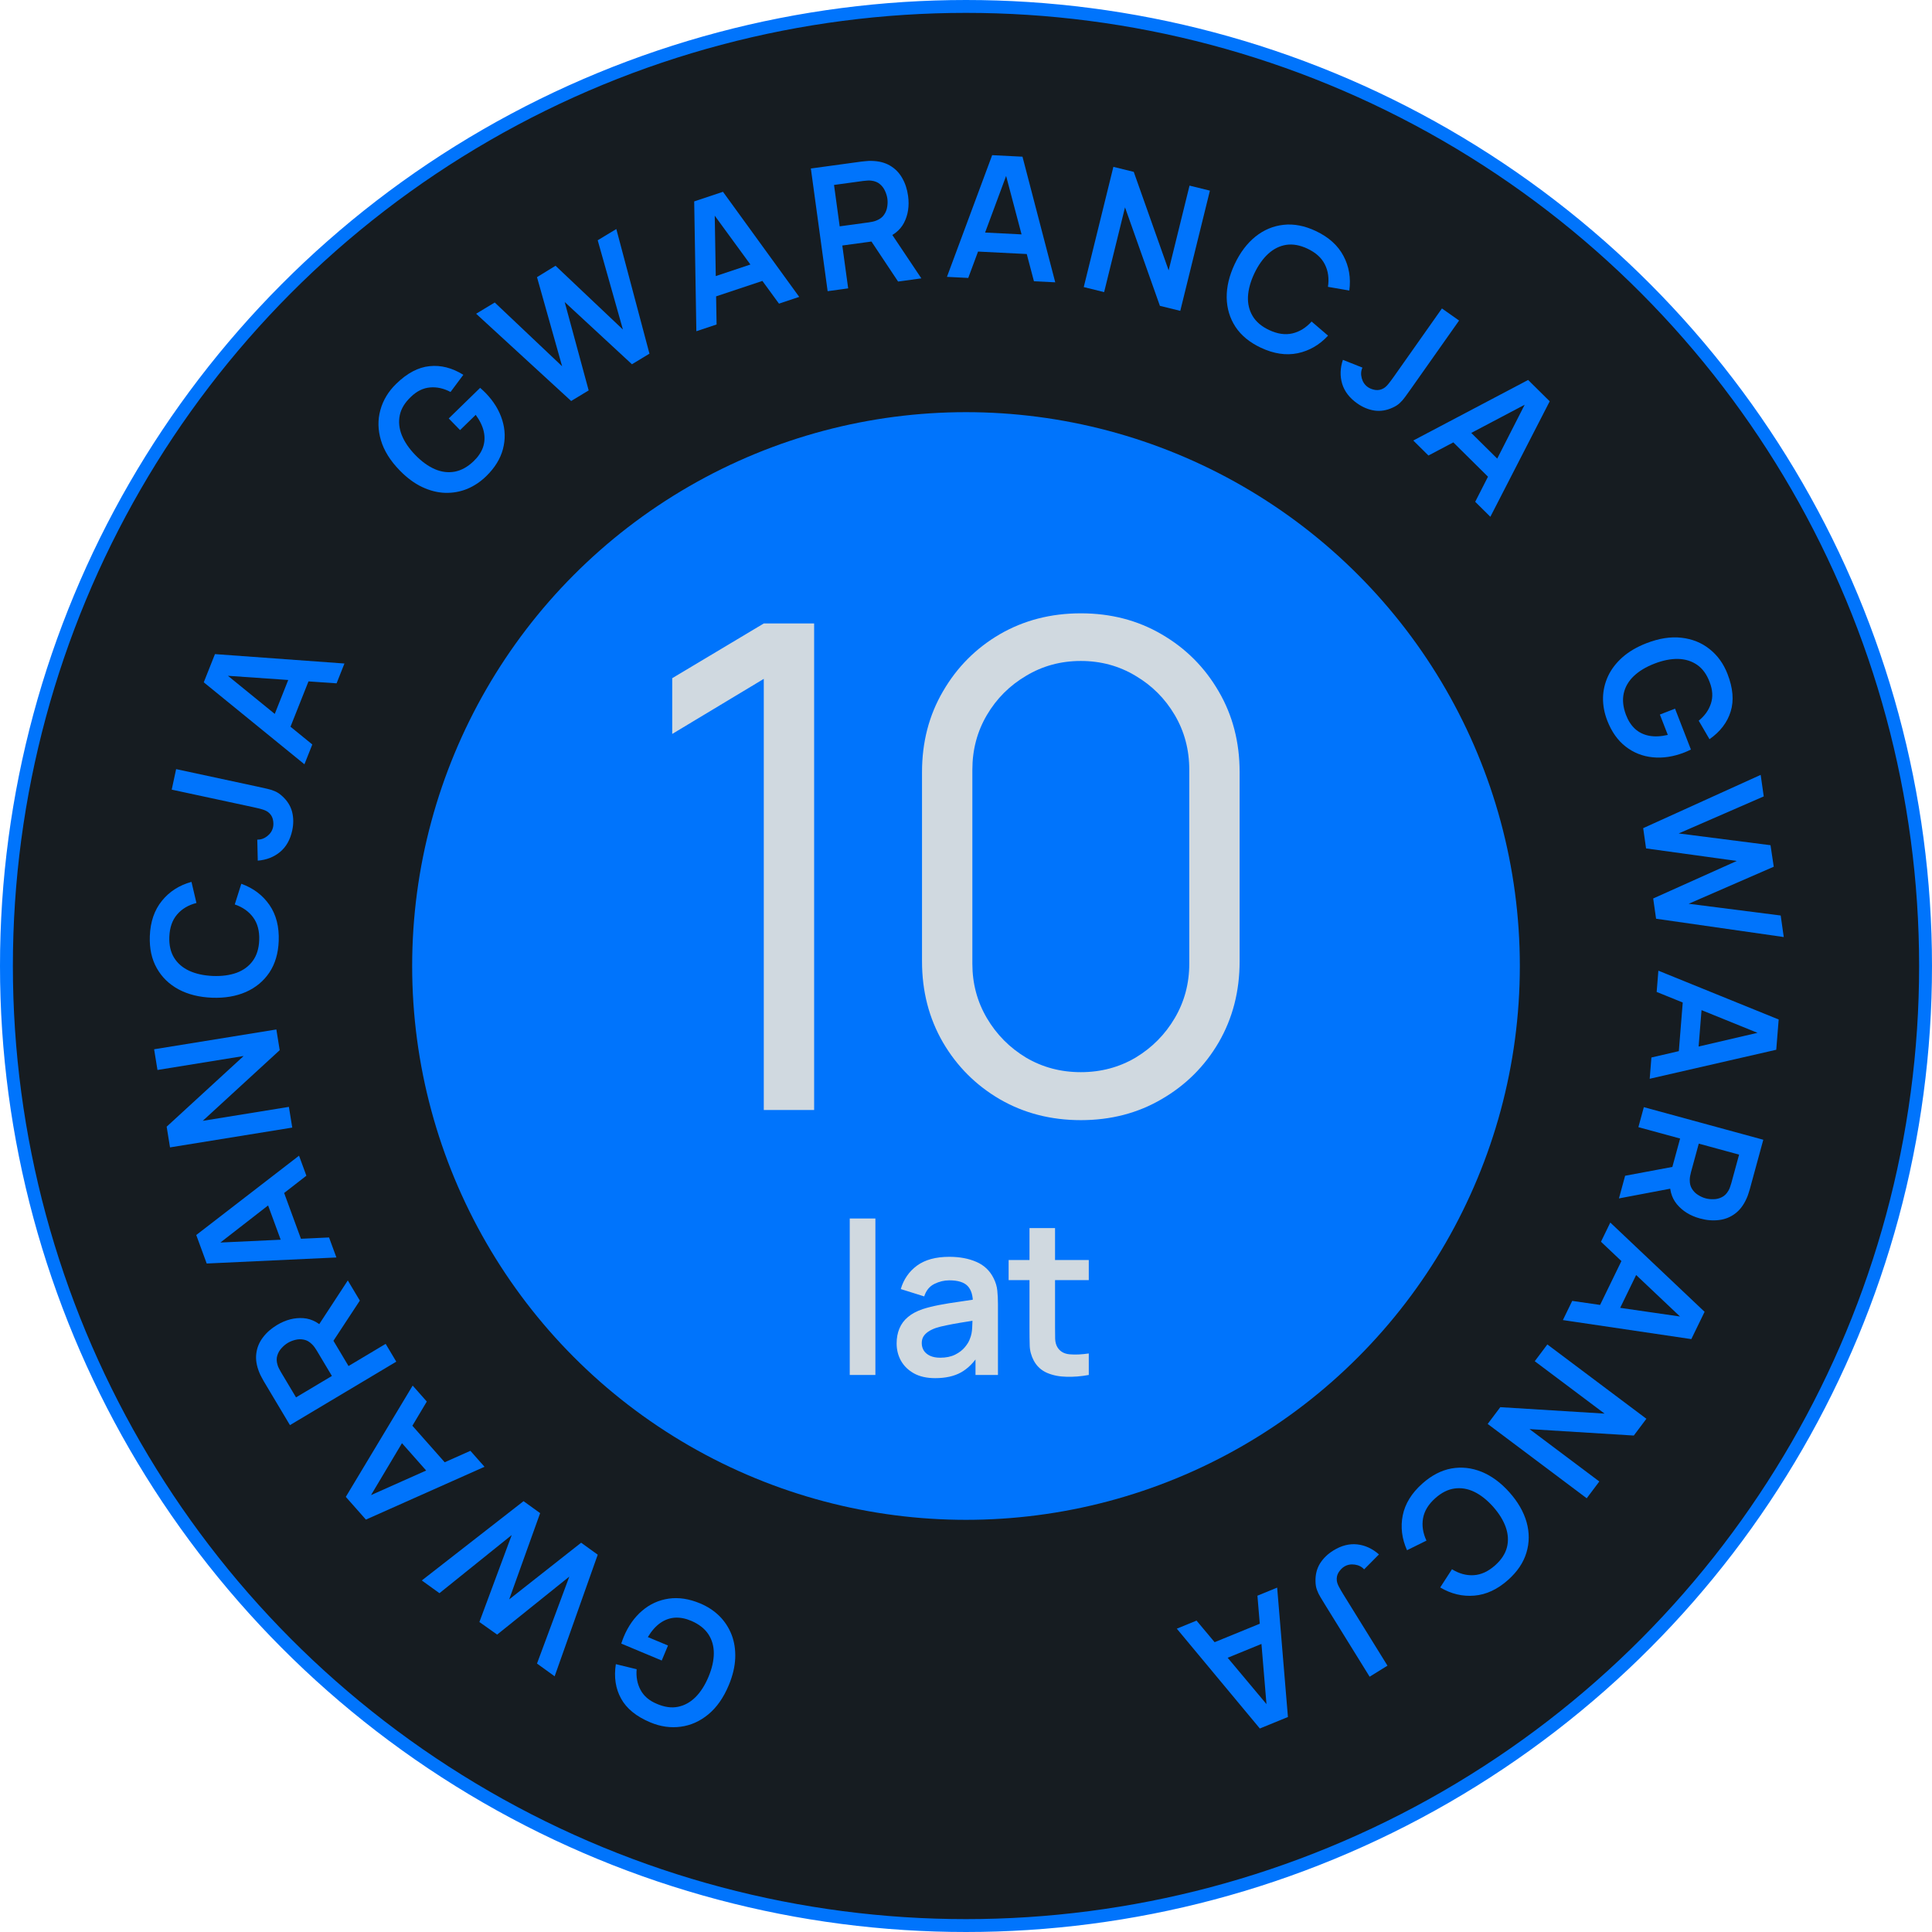
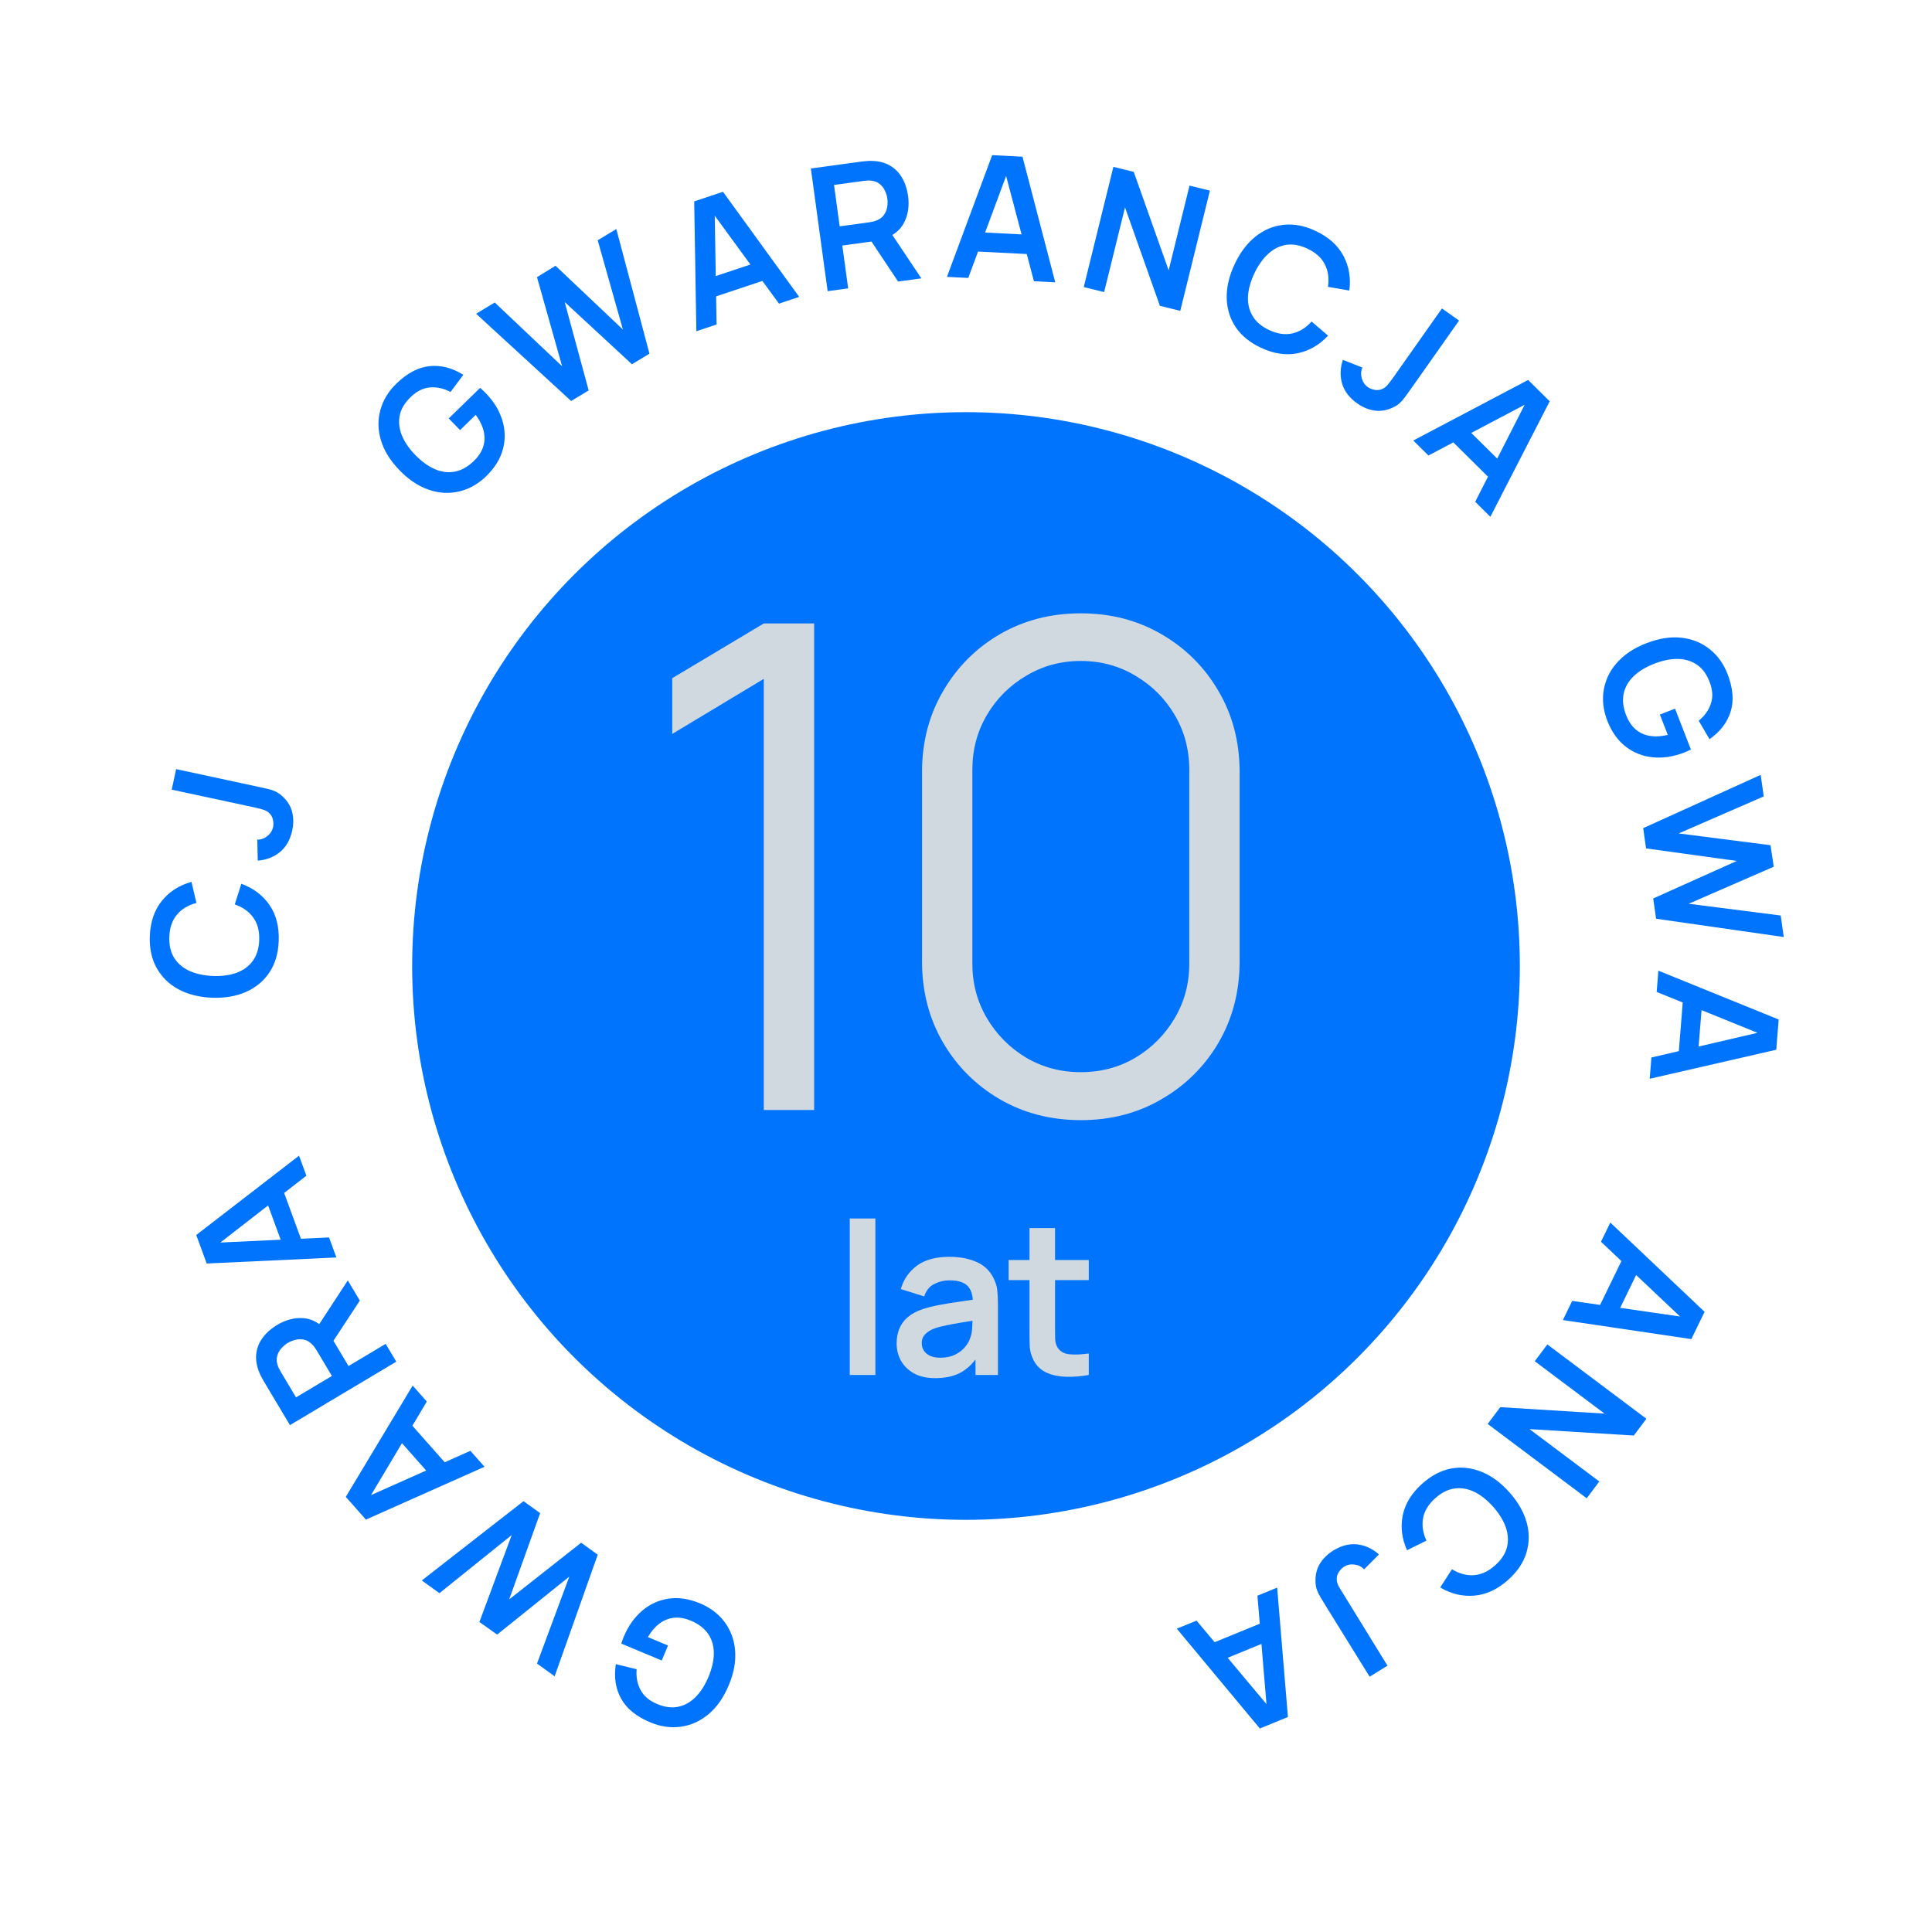
<svg xmlns="http://www.w3.org/2000/svg" width="300" height="300" viewBox="0 0 300 300" fill="none">
-   <circle cx="150" cy="150" r="149" fill="#161C21" stroke="#0074FC" stroke-width="2" />
  <circle cx="150" cy="150" r="86" fill="#0074FC" />
  <path d="M118.6 172.362V105.415L104.382 113.967V105.31L118.6 96.811H126.418V172.362H118.6ZM167.829 173.936C163.177 173.936 158.98 172.851 155.237 170.683C151.529 168.514 148.591 165.576 146.423 161.868C144.254 158.126 143.17 153.929 143.17 149.277V119.896C143.17 115.244 144.254 111.064 146.423 107.356C148.591 103.614 151.529 100.658 155.237 98.49C158.98 96.321 163.177 95.237 167.829 95.237C172.481 95.237 176.661 96.321 180.368 98.49C184.111 100.658 187.066 103.614 189.235 107.356C191.404 111.064 192.488 115.244 192.488 119.896V149.277C192.488 153.929 191.404 158.126 189.235 161.868C187.066 165.576 184.111 168.514 180.368 170.683C176.661 172.851 172.481 173.936 167.829 173.936ZM167.829 166.485C170.942 166.485 173.775 165.733 176.328 164.229C178.882 162.69 180.91 160.644 182.414 158.091C183.918 155.538 184.67 152.722 184.67 149.644V119.528C184.67 116.415 183.918 113.582 182.414 111.029C180.91 108.476 178.882 106.447 176.328 104.943C173.775 103.404 170.942 102.634 167.829 102.634C164.716 102.634 161.883 103.404 159.329 104.943C156.776 106.447 154.747 108.476 153.243 111.029C151.739 113.582 150.987 116.415 150.987 119.528V149.644C150.987 152.722 151.739 155.538 153.243 158.091C154.747 160.644 156.776 162.69 159.329 164.229C161.883 165.733 164.716 166.485 167.829 166.485Z" fill="#D0D9E0" />
  <path d="M131.948 213.502V189.208H135.931V213.502H131.948ZM145.211 213.998C143.922 213.998 142.831 213.756 141.939 213.271C141.046 212.775 140.369 212.119 139.906 211.304C139.454 210.489 139.228 209.591 139.228 208.61C139.228 207.751 139.372 206.98 139.658 206.297C139.945 205.602 140.385 205.007 140.98 204.512C141.575 204.005 142.346 203.592 143.294 203.272C144.01 203.041 144.848 202.831 145.806 202.644C146.776 202.457 147.822 202.286 148.946 202.132C150.081 201.967 151.265 201.79 152.499 201.603L151.078 202.413C151.089 201.179 150.814 200.27 150.252 199.686C149.69 199.102 148.742 198.81 147.409 198.81C146.605 198.81 145.828 198.997 145.079 199.372C144.33 199.746 143.806 200.391 143.509 201.305L139.873 200.165C140.314 198.656 141.151 197.444 142.385 196.529C143.63 195.615 145.305 195.158 147.409 195.158C148.996 195.158 150.389 195.416 151.59 195.934C152.802 196.452 153.7 197.3 154.284 198.479C154.604 199.107 154.797 199.752 154.863 200.413C154.929 201.063 154.962 201.774 154.962 202.545V213.502H151.475V209.635L152.053 210.263C151.249 211.552 150.307 212.5 149.227 213.106C148.158 213.701 146.82 213.998 145.211 213.998ZM146.004 210.825C146.908 210.825 147.679 210.665 148.318 210.346C148.957 210.026 149.464 209.635 149.839 209.172C150.224 208.709 150.483 208.274 150.615 207.867C150.825 207.36 150.94 206.781 150.962 206.131C150.995 205.47 151.012 204.936 151.012 204.528L152.235 204.892C151.034 205.079 150.004 205.244 149.144 205.388C148.285 205.531 147.547 205.669 146.93 205.801C146.313 205.922 145.768 206.06 145.294 206.214C144.831 206.379 144.44 206.572 144.12 206.792C143.801 207.013 143.553 207.266 143.377 207.553C143.211 207.839 143.129 208.175 143.129 208.561C143.129 209.001 143.239 209.393 143.459 209.734C143.68 210.065 143.999 210.329 144.418 210.527C144.848 210.726 145.376 210.825 146.004 210.825ZM169.065 213.502C167.886 213.723 166.729 213.816 165.594 213.783C164.47 213.761 163.462 213.557 162.57 213.172C161.677 212.775 161 212.153 160.537 211.304C160.129 210.533 159.915 209.745 159.893 208.941C159.871 208.137 159.86 207.228 159.86 206.214V190.695H163.826V205.983C163.826 206.699 163.831 207.327 163.842 207.867C163.864 208.406 163.98 208.847 164.19 209.189C164.586 209.85 165.22 210.219 166.09 210.296C166.96 210.373 167.952 210.329 169.065 210.164V213.502ZM156.62 198.777V195.653H169.065V198.777H156.62Z" fill="#D0D9E0" />
  <path d="M108.717 248.976C109.867 249.456 110.863 250.109 111.705 250.934C112.535 251.763 113.168 252.732 113.602 253.84C114.028 254.944 114.216 256.156 114.165 257.476C114.112 258.805 113.776 260.208 113.158 261.686C112.348 263.624 111.294 265.128 109.998 266.198C108.699 267.275 107.268 267.917 105.706 268.122C104.14 268.336 102.569 268.113 100.992 267.454C98.808 266.541 97.292 265.309 96.444 263.758C95.586 262.213 95.313 260.43 95.627 258.409L98.858 259.196C98.756 260.388 98.956 261.456 99.459 262.399C99.958 263.351 100.799 264.074 101.982 264.568C103.166 265.082 104.263 265.238 105.275 265.033C106.287 264.829 107.196 264.327 108.004 263.526C108.803 262.721 109.474 261.67 110.016 260.373C110.559 259.075 110.834 257.864 110.841 256.738C110.846 255.62 110.565 254.63 110 253.767C109.426 252.9 108.548 252.209 107.364 251.695C106.472 251.312 105.621 251.145 104.81 251.192C103.996 251.247 103.234 251.522 102.526 252.017C101.814 252.52 101.171 253.25 100.597 254.206L103.726 255.514L102.753 257.843L96.47 255.216C96.509 255.078 96.577 254.88 96.675 254.622C96.773 254.364 96.833 254.21 96.853 254.161C97.554 252.485 98.51 251.134 99.721 250.106C100.92 249.083 102.291 248.46 103.831 248.235C105.372 248.011 107.001 248.258 108.717 248.976Z" fill="#0074FC" />
  <path d="M92.816 241.412L86.125 260.294L83.385 258.318L88.403 244.814L77.196 253.819L74.441 251.865L79.458 238.361L68.237 247.388L65.497 245.412L81.295 233.1L83.872 234.959L79.066 248.352L90.239 239.553L92.816 241.412Z" fill="#0074FC" />
  <path d="M75.236 227.762L56.819 235.963L53.696 232.433L64.079 215.152L66.273 217.632L56.999 233.184L56.521 232.644L73.042 225.282L75.236 227.762ZM69.878 227.993L67.628 229.984L60.939 222.424L63.189 220.433L69.878 227.993Z" fill="#0074FC" />
  <path d="M61.534 211.439L45.024 221.293L40.953 214.471C40.857 214.311 40.741 214.1 40.606 213.838C40.463 213.582 40.347 213.335 40.257 213.098C39.832 212.056 39.68 211.079 39.799 210.168C39.914 209.249 40.258 208.417 40.829 207.672C41.388 206.924 42.122 206.278 43.032 205.736C44.377 204.933 45.738 204.582 47.114 204.682C48.484 204.788 49.703 205.475 50.771 206.745L51.579 207.864L54.118 212.118L59.885 208.676L61.534 211.439ZM55.875 201.957L51.1 209.223L48.804 206.784L54.007 198.827L55.875 201.957ZM51.538 213.658L49.184 209.714C49.093 209.561 48.983 209.393 48.853 209.211C48.724 209.029 48.589 208.872 48.447 208.739C48.059 208.348 47.642 208.11 47.196 208.024C46.746 207.929 46.306 207.938 45.875 208.05C45.439 208.155 45.046 208.312 44.694 208.522C44.343 208.731 44.018 209.003 43.719 209.337C43.409 209.667 43.188 210.053 43.057 210.494C42.922 210.927 42.934 211.407 43.093 211.934C43.143 212.122 43.221 212.314 43.327 212.51C43.426 212.71 43.521 212.886 43.612 213.039L45.966 216.983L51.538 213.658Z" fill="#0074FC" />
  <path d="M52.236 195.26L32.097 196.197L30.473 191.772L46.433 179.455L47.574 182.563L33.276 193.673L33.027 192.996L51.094 192.152L52.236 195.26ZM47.161 193.525L44.341 194.56L40.861 185.085L43.682 184.049L47.161 193.525Z" fill="#0074FC" />
-   <path d="M45.38 175.091L26.4 178.166L25.879 174.95L37.831 163.978L24.453 166.146L23.932 162.93L42.912 159.855L43.433 163.071L31.481 174.043L44.859 171.875L45.38 175.091Z" fill="#0074FC" />
  <path d="M43.279 146.113C43.205 148.034 42.724 149.664 41.836 151.002C40.939 152.339 39.724 153.349 38.193 154.03C36.662 154.701 34.904 155 32.921 154.924C30.937 154.848 29.208 154.417 27.732 153.63C26.257 152.834 25.128 151.735 24.344 150.334C23.551 148.931 23.192 147.27 23.265 145.348C23.35 143.134 23.976 141.309 25.144 139.875C26.304 138.441 27.833 137.461 29.733 136.937L30.503 140.213C29.235 140.539 28.232 141.138 27.495 142.009C26.749 142.88 26.349 144.032 26.294 145.464C26.244 146.754 26.492 147.841 27.038 148.726C27.583 149.602 28.372 150.278 29.405 150.754C30.43 151.221 31.645 151.485 33.05 151.548C34.455 151.602 35.691 151.435 36.757 151.048C37.814 150.652 38.648 150.034 39.259 149.193C39.87 148.352 40.201 147.287 40.25 145.997C40.305 144.565 39.993 143.386 39.316 142.461C38.639 141.535 37.685 140.862 36.454 140.441L37.472 137.233C39.326 137.9 40.78 138.994 41.836 140.513C42.883 142.031 43.363 143.898 43.279 146.113Z" fill="#0074FC" />
  <path d="M45.378 128.947C45.07 130.383 44.438 131.499 43.484 132.295C42.531 133.083 41.379 133.531 40.026 133.641L39.95 130.374C40.501 130.393 41.018 130.212 41.5 129.833C41.982 129.455 42.283 128.987 42.403 128.43C42.482 128.064 42.469 127.656 42.366 127.206C42.254 126.754 42.001 126.381 41.609 126.087C41.357 125.906 41.041 125.765 40.662 125.665C40.276 125.555 39.826 125.444 39.313 125.334L26.664 122.614L27.349 119.429L39.998 122.149C40.581 122.274 41.093 122.389 41.535 122.493C41.971 122.587 42.375 122.719 42.748 122.891C43.114 123.051 43.475 123.297 43.831 123.629C44.609 124.333 45.117 125.144 45.357 126.06C45.589 126.975 45.596 127.937 45.378 128.947Z" fill="#0074FC" />
-   <path d="M47.273 118.679L31.64 105.95L33.379 101.569L53.486 103.03L52.264 106.108L34.201 104.855L34.467 104.185L48.495 115.601L47.273 118.679ZM44.648 114.002L41.856 112.893L45.581 103.511L48.373 104.62L44.648 114.002Z" fill="#0074FC" />
  <path d="M75.504 73.938C74.611 74.808 73.621 75.469 72.532 75.921C71.444 76.36 70.305 76.562 69.116 76.528C67.933 76.488 66.744 76.186 65.549 75.623C64.347 75.054 63.188 74.196 62.069 73.048C60.603 71.544 59.631 69.986 59.155 68.375C58.672 66.757 58.642 65.189 59.064 63.671C59.48 62.147 60.3 60.788 61.524 59.596C63.219 57.943 64.946 57.03 66.705 56.858C68.463 56.672 70.211 57.12 71.947 58.199L69.958 60.865C68.902 60.304 67.841 60.07 66.776 60.163C65.705 60.25 64.71 60.741 63.792 61.636C62.855 62.524 62.283 63.473 62.075 64.484C61.867 65.495 61.973 66.529 62.394 67.585C62.821 68.636 63.526 69.665 64.507 70.672C65.489 71.679 66.496 72.406 67.529 72.854C68.556 73.295 69.577 73.424 70.593 73.242C71.615 73.054 72.595 72.516 73.531 71.628C74.232 70.957 74.72 70.239 74.994 69.475C75.262 68.704 75.307 67.895 75.129 67.05C74.945 66.198 74.525 65.32 73.869 64.418L71.441 66.785L69.679 64.978L74.555 60.225C74.668 60.315 74.823 60.455 75.022 60.647C75.221 60.838 75.339 60.953 75.377 60.991C76.644 62.291 77.514 63.7 77.985 65.217C78.457 66.721 78.494 68.226 78.097 69.731C77.7 71.237 76.836 72.639 75.504 73.938Z" fill="#0074FC" />
  <path d="M88.688 62.266L73.932 48.718L76.823 46.971L87.285 56.873L83.385 43.036L86.263 41.266L96.725 51.169L92.811 37.309L95.702 35.562L100.847 54.919L98.127 56.562L87.684 46.897L91.408 60.623L88.688 62.266Z" fill="#0074FC" />
  <path d="M108.13 51.433L107.794 31.275L112.264 29.783L124.102 46.102L120.961 47.151L110.281 32.529L110.965 32.3L111.271 50.385L108.13 51.433ZM110.016 46.412L109.065 43.562L118.64 40.366L119.591 43.216L110.016 46.412Z" fill="#0074FC" />
  <path d="M128.515 45.214L125.91 26.164L133.781 25.088C133.967 25.062 134.206 25.039 134.499 25.017C134.792 24.985 135.064 24.975 135.317 24.985C136.443 25.002 137.401 25.244 138.193 25.711C138.993 26.177 139.624 26.818 140.086 27.635C140.556 28.442 140.863 29.371 141.006 30.42C141.218 31.973 141.009 33.362 140.377 34.59C139.744 35.808 138.634 36.661 137.048 37.147L135.701 37.453L130.793 38.124L131.703 44.778L128.515 45.214ZM139.455 43.718L134.638 36.48L137.782 35.322L143.067 43.224L139.455 43.718ZM130.386 35.147L134.937 34.525C135.113 34.501 135.311 34.465 135.529 34.417C135.747 34.369 135.945 34.306 136.123 34.228C136.634 34.023 137.016 33.733 137.27 33.357C137.533 32.98 137.698 32.571 137.763 32.131C137.838 31.689 137.847 31.266 137.792 30.86C137.736 30.454 137.613 30.049 137.423 29.643C137.24 29.228 136.972 28.874 136.617 28.581C136.272 28.287 135.825 28.11 135.278 28.05C135.086 28.023 134.878 28.019 134.657 28.041C134.434 28.053 134.234 28.072 134.058 28.096L129.507 28.718L130.386 35.147Z" fill="#0074FC" />
  <path d="M147.042 42.991L154.063 24.093L158.771 24.331L163.858 43.839L160.55 43.672L155.924 26.166L156.644 26.202L150.349 43.158L147.042 42.991ZM150.625 39.001L150.776 36L160.858 36.508L160.707 39.509L150.625 39.001Z" fill="#0074FC" />
  <path d="M168.285 44.578L172.885 25.909L176.049 26.688L181.467 41.981L184.709 28.822L187.872 29.602L183.272 48.27L180.109 47.491L174.691 32.198L171.449 45.357L168.285 44.578Z" fill="#0074FC" />
  <path d="M195.774 53.987C194.034 53.168 192.723 52.087 191.84 50.746C190.96 49.397 190.507 47.884 190.48 46.208C190.461 44.536 190.875 42.803 191.721 41.007C192.567 39.211 193.641 37.789 194.943 36.739C196.252 35.693 197.706 35.084 199.302 34.911C200.903 34.731 202.573 35.05 204.312 35.87C206.317 36.815 207.751 38.106 208.613 39.742C209.479 41.371 209.781 43.161 209.52 45.115L206.204 44.541C206.401 43.246 206.242 42.089 205.729 41.069C205.219 40.042 204.316 39.223 203.02 38.612C201.852 38.062 200.755 37.864 199.727 38.02C198.707 38.179 197.776 38.64 196.934 39.404C196.103 40.164 195.384 41.179 194.777 42.447C194.177 43.719 193.847 44.922 193.785 46.054C193.736 47.182 193.979 48.192 194.513 49.083C195.047 49.975 195.898 50.696 197.066 51.246C198.362 51.857 199.569 52.032 200.686 51.771C201.803 51.51 202.796 50.895 203.665 49.928L206.219 52.12C204.879 53.565 203.303 54.475 201.492 54.852C199.685 55.221 197.779 54.932 195.774 53.987Z" fill="#0074FC" />
  <path d="M210.748 62.639C209.548 61.793 208.768 60.775 208.409 59.585C208.057 58.4 208.095 57.164 208.524 55.876L211.56 57.085C211.327 57.585 211.291 58.131 211.45 58.723C211.61 59.315 211.923 59.775 212.389 60.104C212.694 60.319 213.075 60.467 213.529 60.548C213.989 60.622 214.431 60.536 214.855 60.29C215.121 60.129 215.374 59.894 215.614 59.584C215.867 59.272 216.144 58.901 216.447 58.472L223.902 47.897L226.565 49.774L219.11 60.349C218.766 60.837 218.46 61.263 218.191 61.629C217.935 61.993 217.655 62.313 217.351 62.589C217.06 62.863 216.692 63.099 216.247 63.297C215.295 63.737 214.35 63.888 213.413 63.75C212.48 63.604 211.592 63.234 210.748 62.639Z" fill="#0074FC" />
  <path d="M219.454 68.403L237.287 59L240.638 62.315L231.422 80.246L229.069 77.917L237.292 61.785L237.805 62.292L221.808 70.732L219.454 68.403ZM224.786 67.818L226.899 65.682L234.074 72.783L231.961 74.918L224.786 67.818Z" fill="#0074FC" />
  <path d="M249.575 111.894C249.124 110.733 248.903 109.562 248.914 108.384C248.935 107.211 249.195 106.083 249.692 105.002C250.192 103.93 250.935 102.953 251.921 102.074C252.915 101.192 254.159 100.46 255.652 99.88C257.611 99.12 259.424 98.836 261.094 99.028C262.771 99.217 264.226 99.803 265.457 100.785C266.697 101.765 267.626 103.051 268.245 104.645C269.102 106.852 269.266 108.798 268.736 110.484C268.218 112.175 267.123 113.608 265.45 114.783L263.775 111.909C264.705 111.157 265.336 110.272 265.667 109.255C266.006 108.236 265.944 107.128 265.48 105.933C265.029 104.724 264.379 103.825 263.531 103.238C262.682 102.651 261.689 102.344 260.552 102.318C259.418 102.3 258.196 102.545 256.885 103.054C255.574 103.563 254.51 104.206 253.694 104.981C252.886 105.753 252.367 106.642 252.137 107.648C251.91 108.662 252.022 109.774 252.473 110.984C252.816 111.892 253.285 112.621 253.881 113.173C254.486 113.721 255.212 114.079 256.06 114.246C256.916 114.41 257.888 114.367 258.975 114.117L257.747 110.955L260.1 110.042L262.564 116.39C262.438 116.458 262.248 116.546 261.994 116.654C261.74 116.763 261.588 116.826 261.538 116.846C259.845 117.503 258.209 117.752 256.629 117.592C255.06 117.437 253.66 116.882 252.43 115.928C251.2 114.973 250.248 113.629 249.575 111.894Z" fill="#0074FC" />
  <path d="M255.153 128.595L273.397 120.321L273.873 123.665L260.665 129.416L274.924 131.244L275.427 134.584L262.219 140.335L276.505 142.159L276.981 145.503L257.155 142.66L256.707 139.514L269.689 133.688L255.601 131.741L255.153 128.595Z" fill="#0074FC" />
  <path d="M257.512 150.727L276.192 158.307L275.815 163.006L256.165 167.51L256.43 164.209L274.065 160.106L274.008 160.825L257.247 154.027L257.512 150.727ZM261.394 154.427L264.389 154.668L263.581 164.73L260.586 164.489L261.394 154.427Z" fill="#0074FC" />
-   <path d="M255.254 171.919L273.804 176.979L271.713 184.644C271.664 184.824 271.592 185.054 271.497 185.333C271.412 185.614 271.314 185.869 271.206 186.097C270.75 187.126 270.152 187.914 269.413 188.459C268.671 189.013 267.834 189.343 266.901 189.449C265.974 189.565 265 189.484 263.978 189.205C262.466 188.793 261.27 188.055 260.387 186.994C259.514 185.934 259.164 184.579 259.337 182.929L259.583 181.57L260.887 176.791L254.408 175.024L255.254 171.919ZM252.348 182.572L260.895 180.973L260.73 184.319L251.389 186.089L252.348 182.572ZM263.785 177.582L262.576 182.013C262.53 182.185 262.485 182.381 262.444 182.6C262.403 182.819 262.383 183.026 262.385 183.221C262.374 183.771 262.491 184.237 262.738 184.618C262.982 185.007 263.294 185.318 263.674 185.551C264.051 185.792 264.437 185.967 264.832 186.075C265.227 186.182 265.648 186.228 266.095 186.212C266.549 186.206 266.98 186.098 267.388 185.886C267.794 185.683 268.132 185.342 268.401 184.862C268.502 184.695 268.586 184.506 268.653 184.294C268.729 184.084 268.79 183.893 268.837 183.721L270.046 179.29L263.785 177.582Z" fill="#0074FC" />
  <path d="M250.047 189.838L264.688 203.697L262.627 207.936L242.685 204.98L244.133 202.002L262.053 204.598L261.738 205.246L248.599 192.816L250.047 189.838ZM252.317 194.697L255.018 196.011L250.605 205.089L247.903 203.776L252.317 194.697Z" fill="#0074FC" />
  <path d="M240.272 208.764L255.65 220.306L253.695 222.911L237.501 221.91L248.341 230.045L246.385 232.651L231.007 221.11L232.963 218.504L249.156 219.505L238.316 211.37L240.272 208.764Z" fill="#0074FC" />
  <path d="M220.852 230.376C222.287 229.096 223.795 228.313 225.375 228.025C226.961 227.744 228.53 227.919 230.082 228.55C231.628 229.187 233.062 230.246 234.383 231.728C235.704 233.209 236.593 234.755 237.049 236.363C237.499 237.978 237.491 239.553 237.024 241.09C236.564 242.634 235.616 244.045 234.181 245.325C232.527 246.8 230.778 247.614 228.934 247.767C227.097 247.926 225.331 247.504 223.635 246.499L225.462 243.672C226.576 244.36 227.703 244.667 228.842 244.593C229.987 244.527 231.094 244.016 232.164 243.063C233.127 242.204 233.739 241.271 233.998 240.264C234.251 239.264 234.19 238.226 233.817 237.152C233.443 236.09 232.791 235.032 231.862 233.976C230.926 232.926 229.949 232.152 228.931 231.652C227.912 231.165 226.888 230.993 225.858 231.135C224.829 231.278 223.832 231.779 222.869 232.638C221.799 233.592 221.166 234.634 220.969 235.764C220.772 236.893 220.948 238.048 221.499 239.227L218.482 240.718C217.677 238.92 217.455 237.113 217.818 235.299C218.186 233.492 219.198 231.851 220.852 230.376Z" fill="#0074FC" />
-   <path d="M207.029 240.769C208.278 239.995 209.52 239.676 210.755 239.812C211.983 239.952 213.106 240.471 214.123 241.369L211.822 243.69C211.453 243.28 210.965 243.032 210.357 242.948C209.75 242.863 209.204 242.971 208.72 243.271C208.402 243.468 208.117 243.76 207.864 244.146C207.617 244.541 207.523 244.981 207.583 245.467C207.627 245.775 207.745 246.1 207.936 246.442C208.124 246.797 208.356 247.198 208.633 247.644L215.446 258.643L212.676 260.359L205.863 249.359C205.549 248.852 205.276 248.404 205.045 248.013C204.811 247.635 204.626 247.252 204.49 246.864C204.352 246.489 204.279 246.058 204.271 245.571C204.239 244.523 204.47 243.594 204.964 242.786C205.463 241.985 206.151 241.312 207.029 240.769Z" fill="#0074FC" />
+   <path d="M207.029 240.769C208.278 239.995 209.52 239.676 210.755 239.812C211.983 239.952 213.106 240.471 214.123 241.369L211.822 243.69C211.453 243.28 210.965 243.032 210.357 242.948C209.75 242.863 209.204 242.971 208.72 243.271C208.402 243.468 208.117 243.76 207.864 244.146C207.617 244.541 207.523 244.981 207.583 245.467C207.627 245.775 207.745 246.1 207.936 246.442L215.446 258.643L212.676 260.359L205.863 249.359C205.549 248.852 205.276 248.404 205.045 248.013C204.811 247.635 204.626 247.252 204.49 246.864C204.352 246.489 204.279 246.058 204.271 245.571C204.239 244.523 204.47 243.594 204.964 242.786C205.463 241.985 206.151 241.312 207.029 240.769Z" fill="#0074FC" />
  <path d="M198.317 246.524L199.989 266.615L195.627 268.4L182.734 252.901L185.799 251.647L197.424 265.529L196.757 265.802L195.253 247.778L198.317 246.524ZM196.769 251.659L197.907 254.44L188.564 258.263L187.426 255.482L196.769 251.659Z" fill="#0074FC" />
</svg>